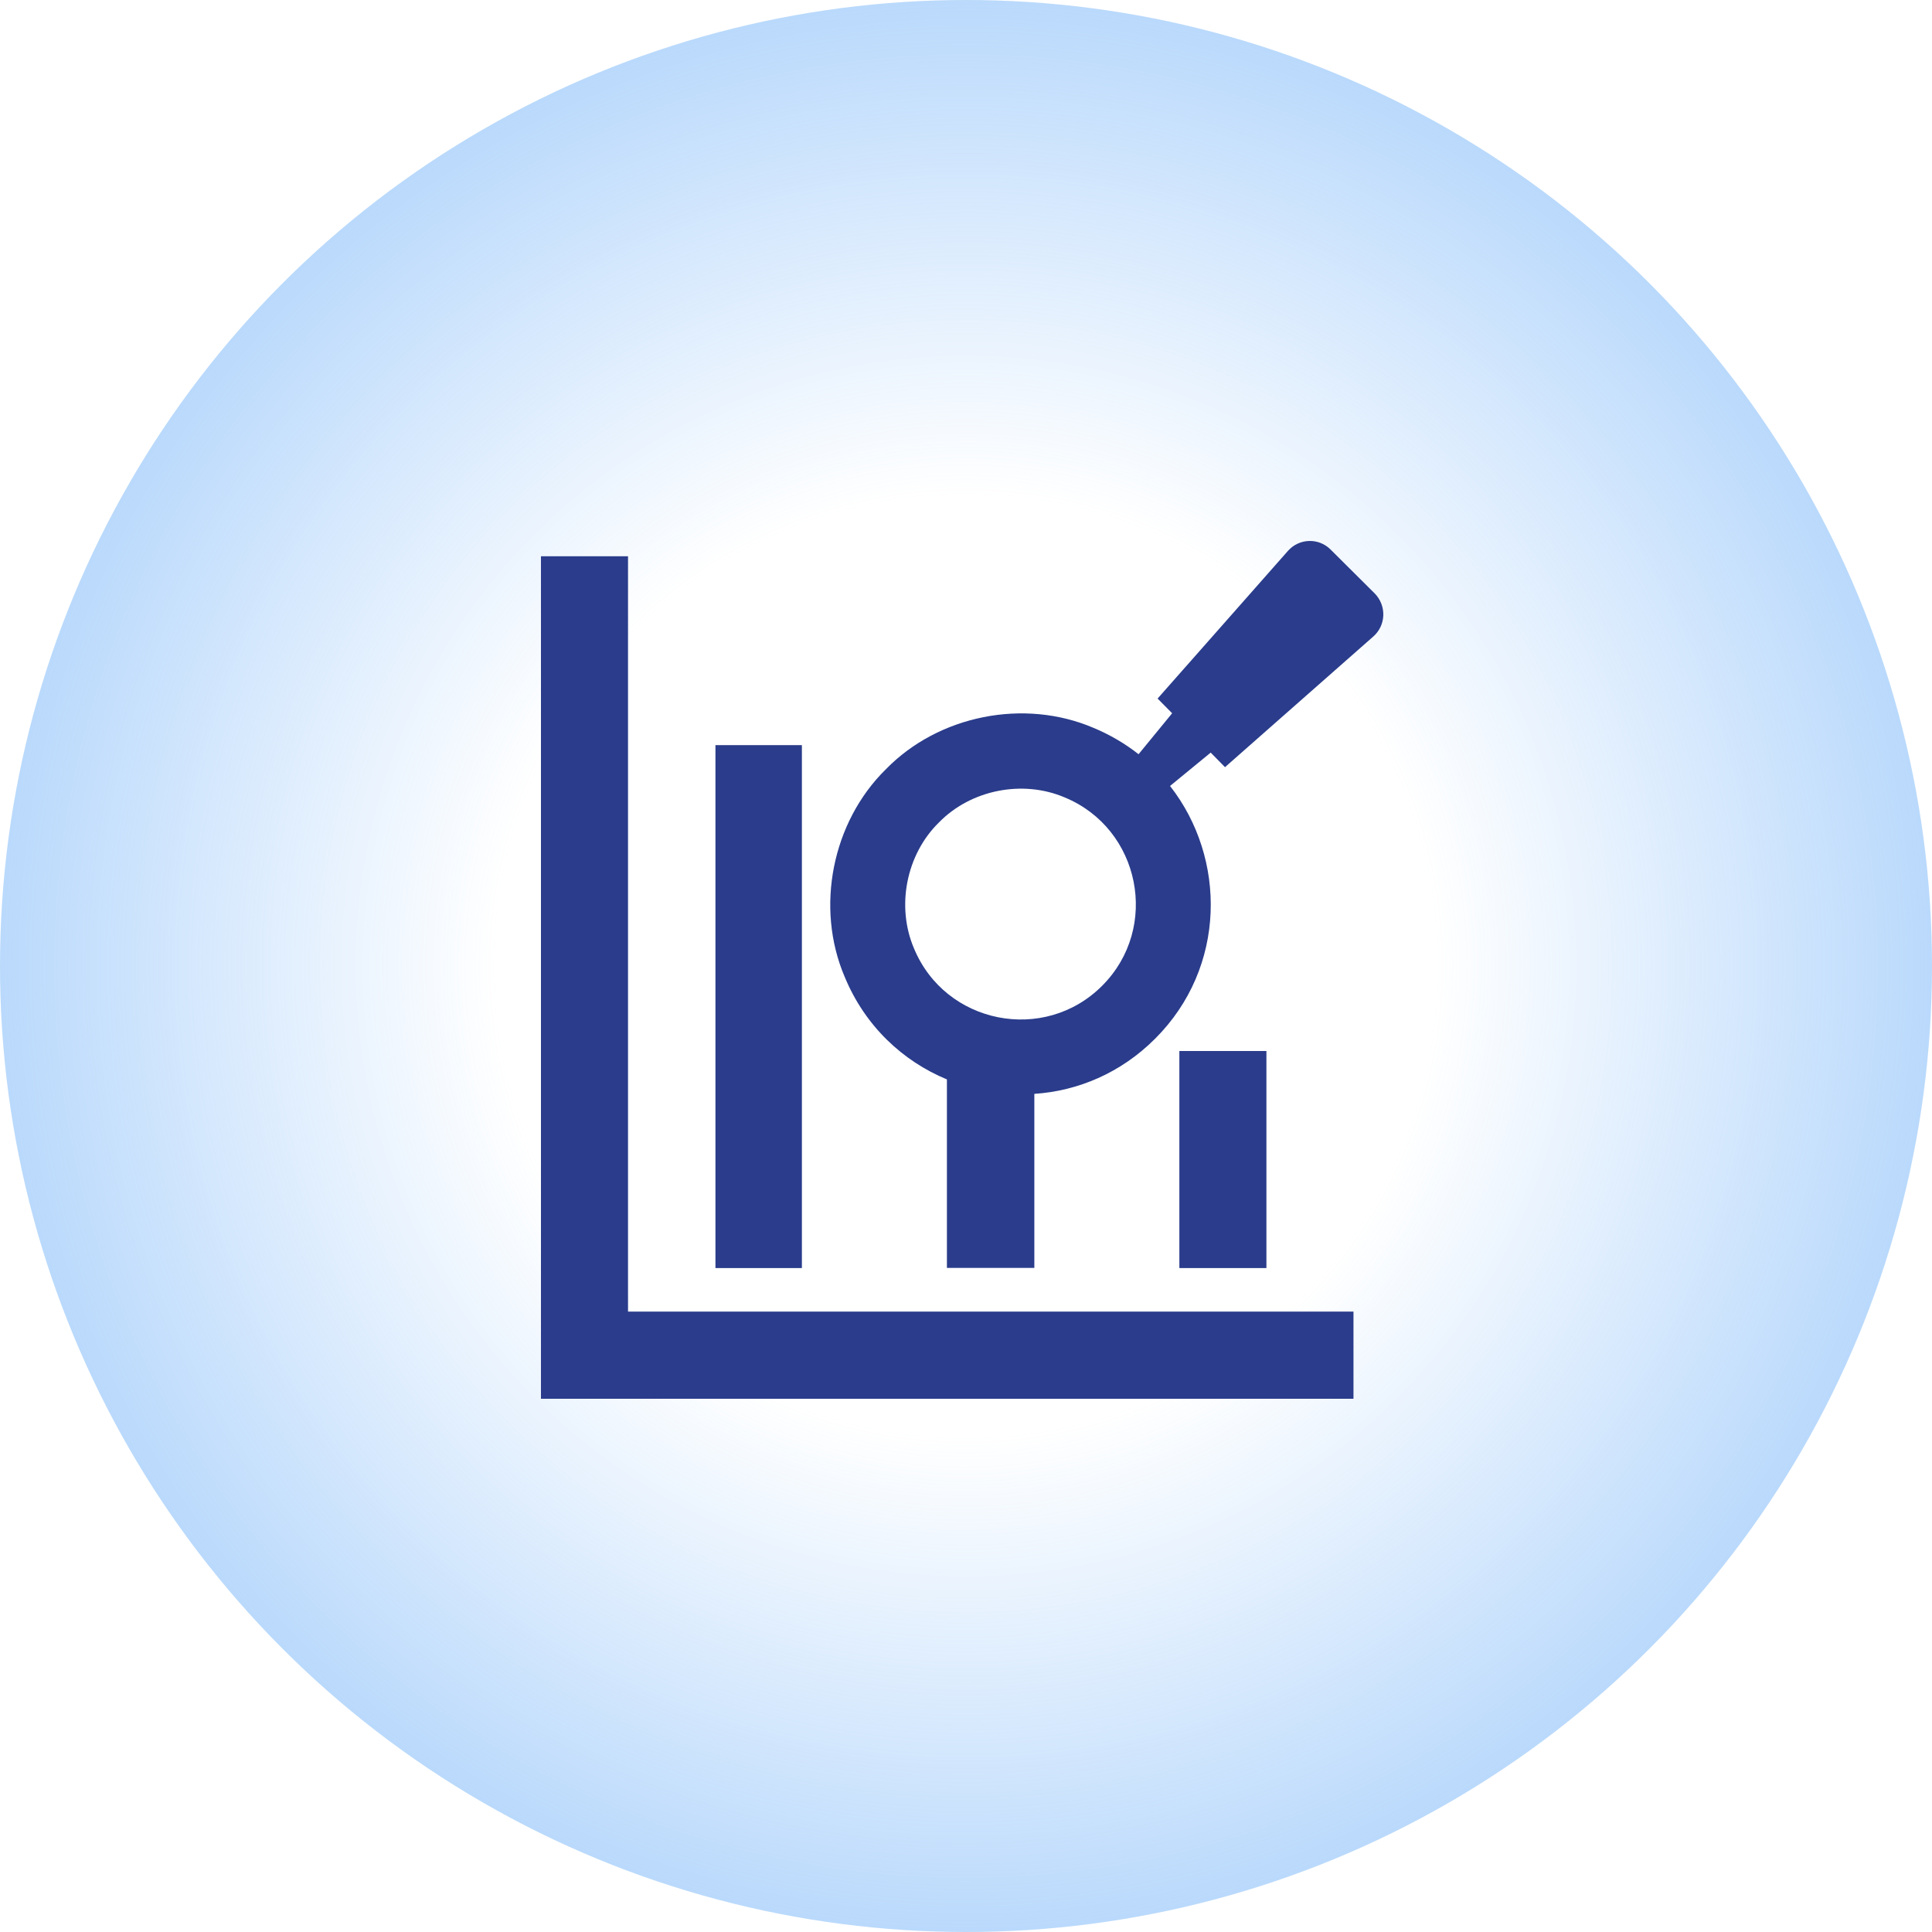
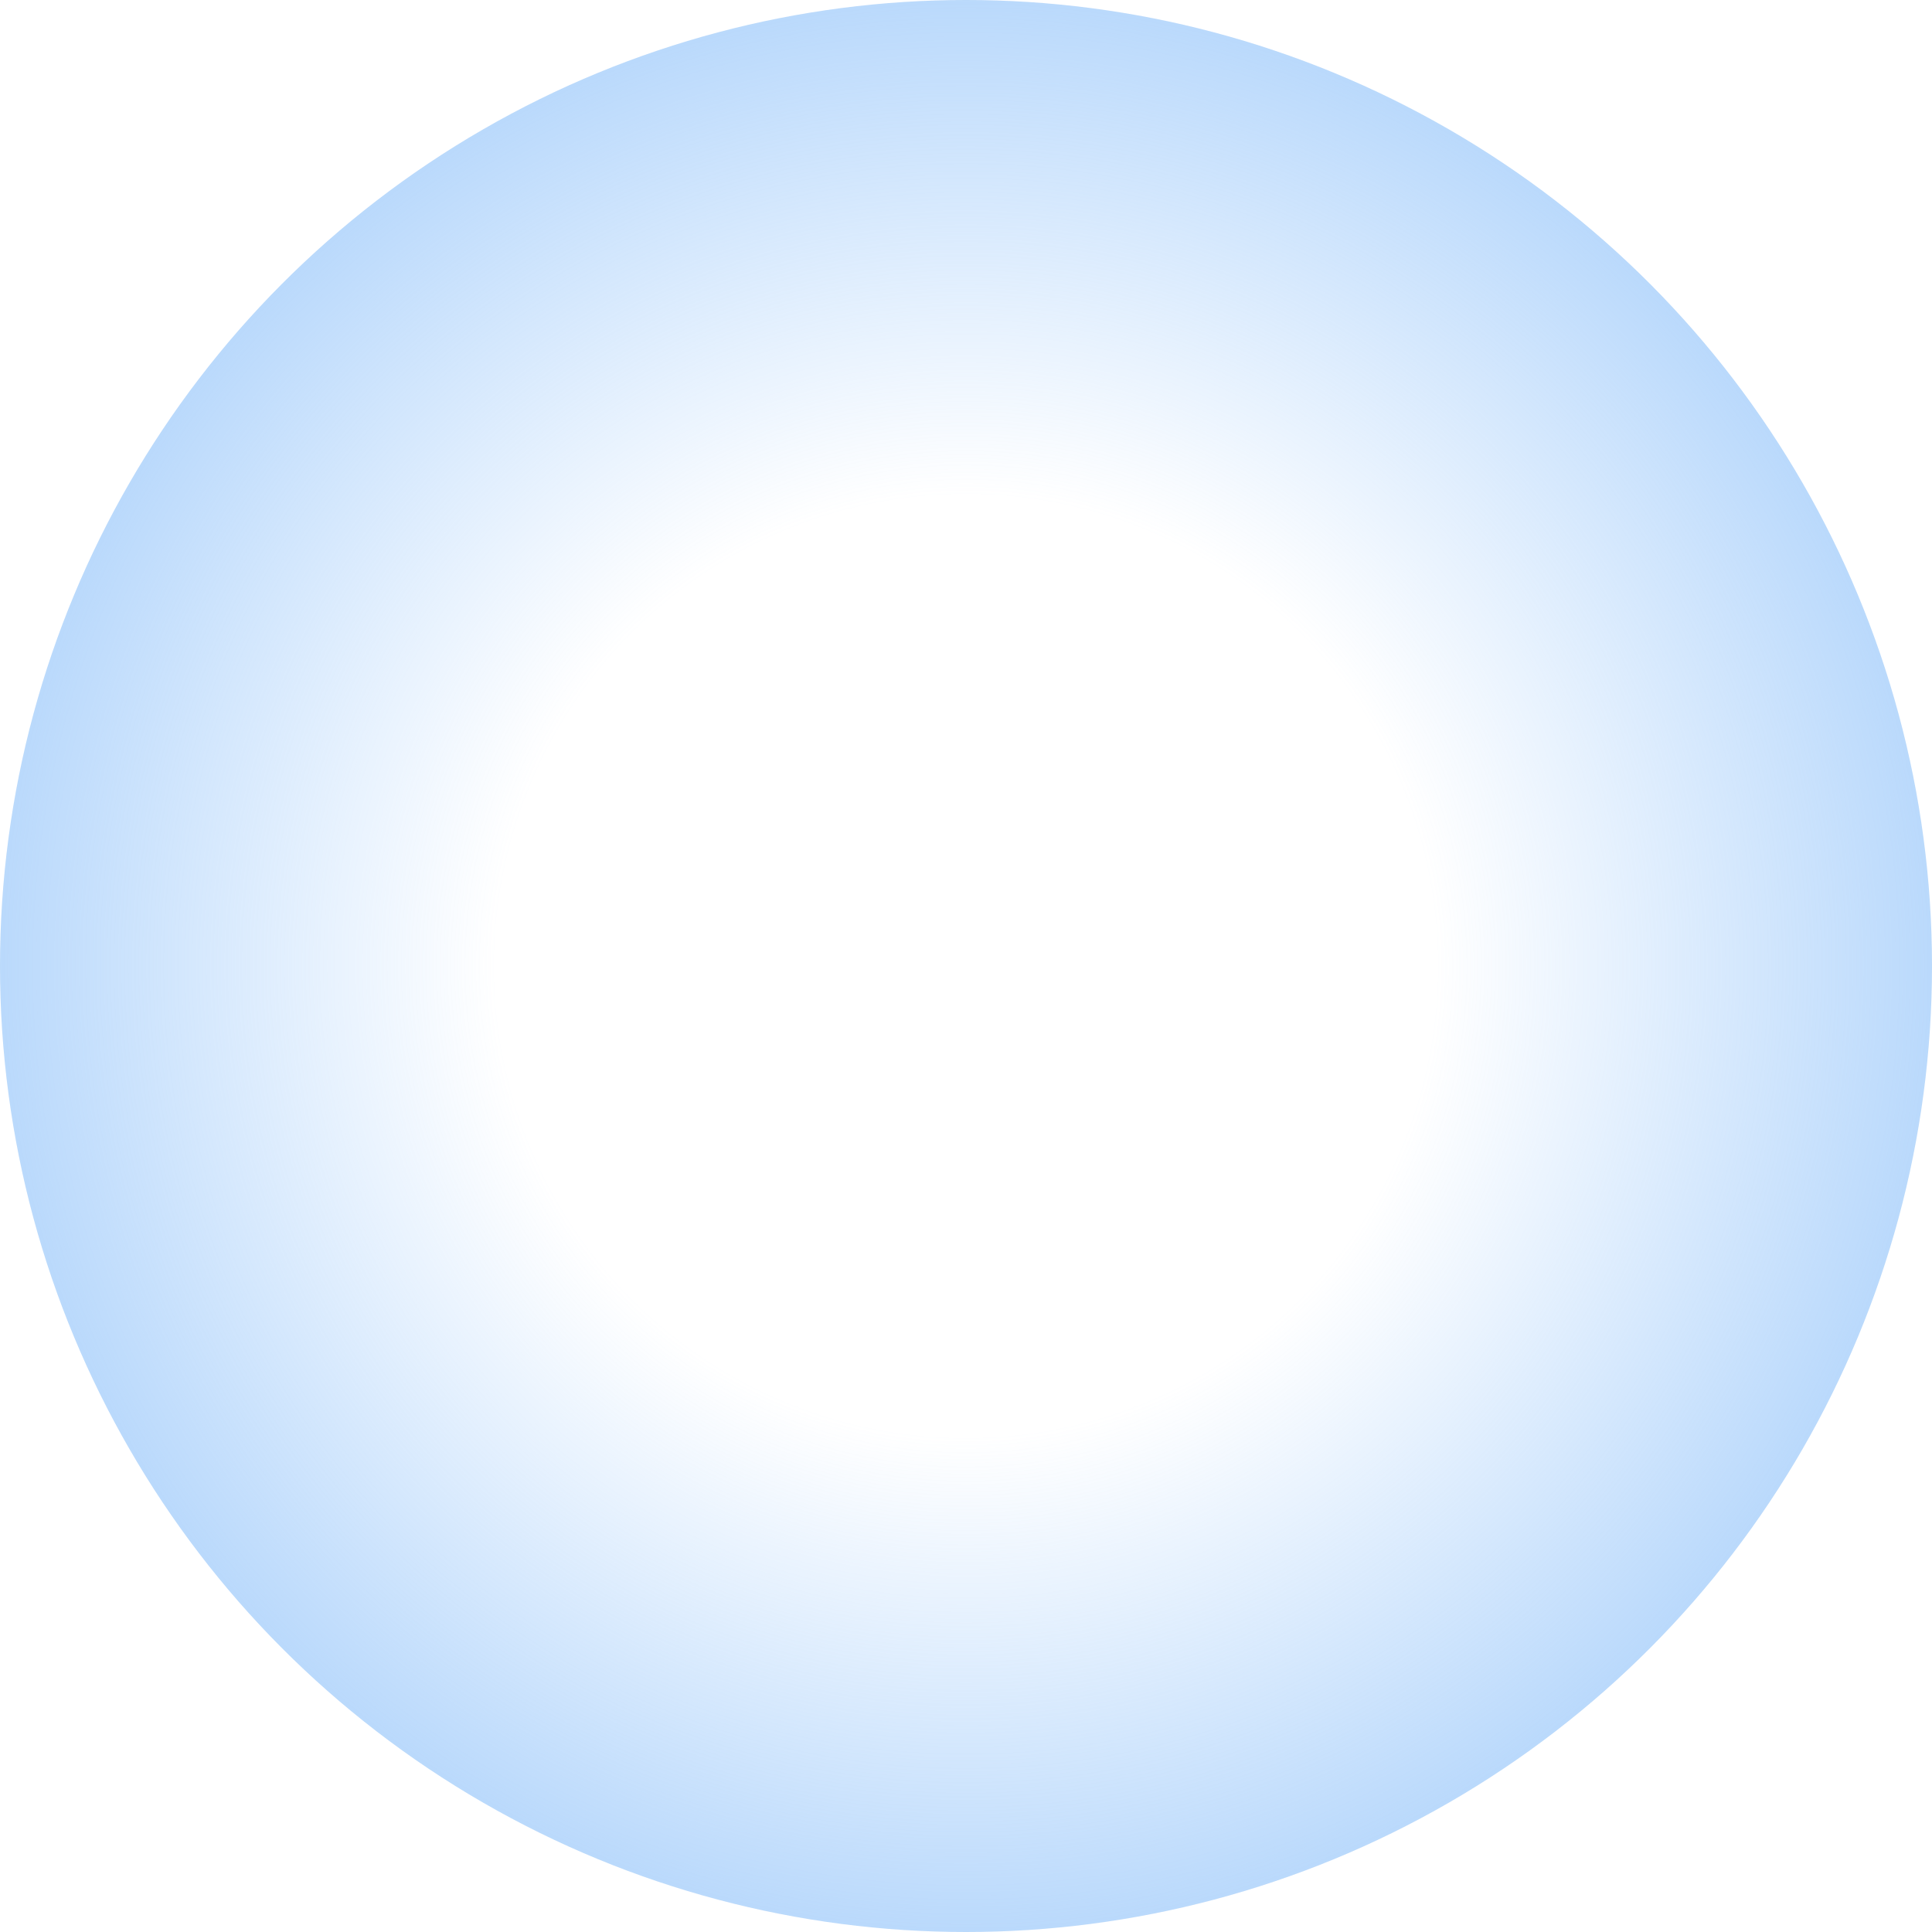
<svg xmlns="http://www.w3.org/2000/svg" width="250" height="250" viewBox="0 0 250 250" fill="none">
  <circle cx="125" cy="125" r="125" fill="url(#paint0_radial_3653_1283)" />
-   <path d="M175.14 181H70V71.98H81.266V169.723H175.14V181ZM177.715 82.355L158.515 99.271L156.664 97.386L151.402 101.704C158.724 111.048 158.724 125.177 149.47 134.408C145.028 138.855 139.46 141.175 133.843 141.545V164.068H122.53V139.676C116.816 137.308 111.94 132.781 109.301 126.401C105.47 117.428 107.675 106.36 114.644 99.529C121.451 92.553 132.508 90.346 141.488 94.18C143.661 95.082 145.608 96.242 147.33 97.595L151.675 92.295L149.792 90.394L166.658 71.287C168.107 69.644 170.634 69.563 172.178 71.11L177.892 76.797C179.437 78.376 179.356 80.905 177.715 82.355ZM137.77 103.186C132.331 100.866 125.636 102.187 121.5 106.424C117.267 110.564 115.947 117.266 118.265 122.712C122.32 132.523 135.115 135.069 142.615 127.561C150.13 120.054 147.571 107.23 137.77 103.186ZM92.579 164.084H103.765V96.419H92.579V164.084ZM152.609 164.084H163.874V136.003H152.609V164.084Z" fill="#2A3C8B" />
  <defs>
    <radialGradient id="paint0_radial_3653_1283" cx="0" cy="0" r="1" gradientUnits="userSpaceOnUse" gradientTransform="translate(125 125.003) scale(233.914)">
      <stop offset="0.26" stop-color="#81BAF9" stop-opacity="0" />
      <stop offset="0.76" stop-color="#81BAF9" />
    </radialGradient>
  </defs>
</svg>